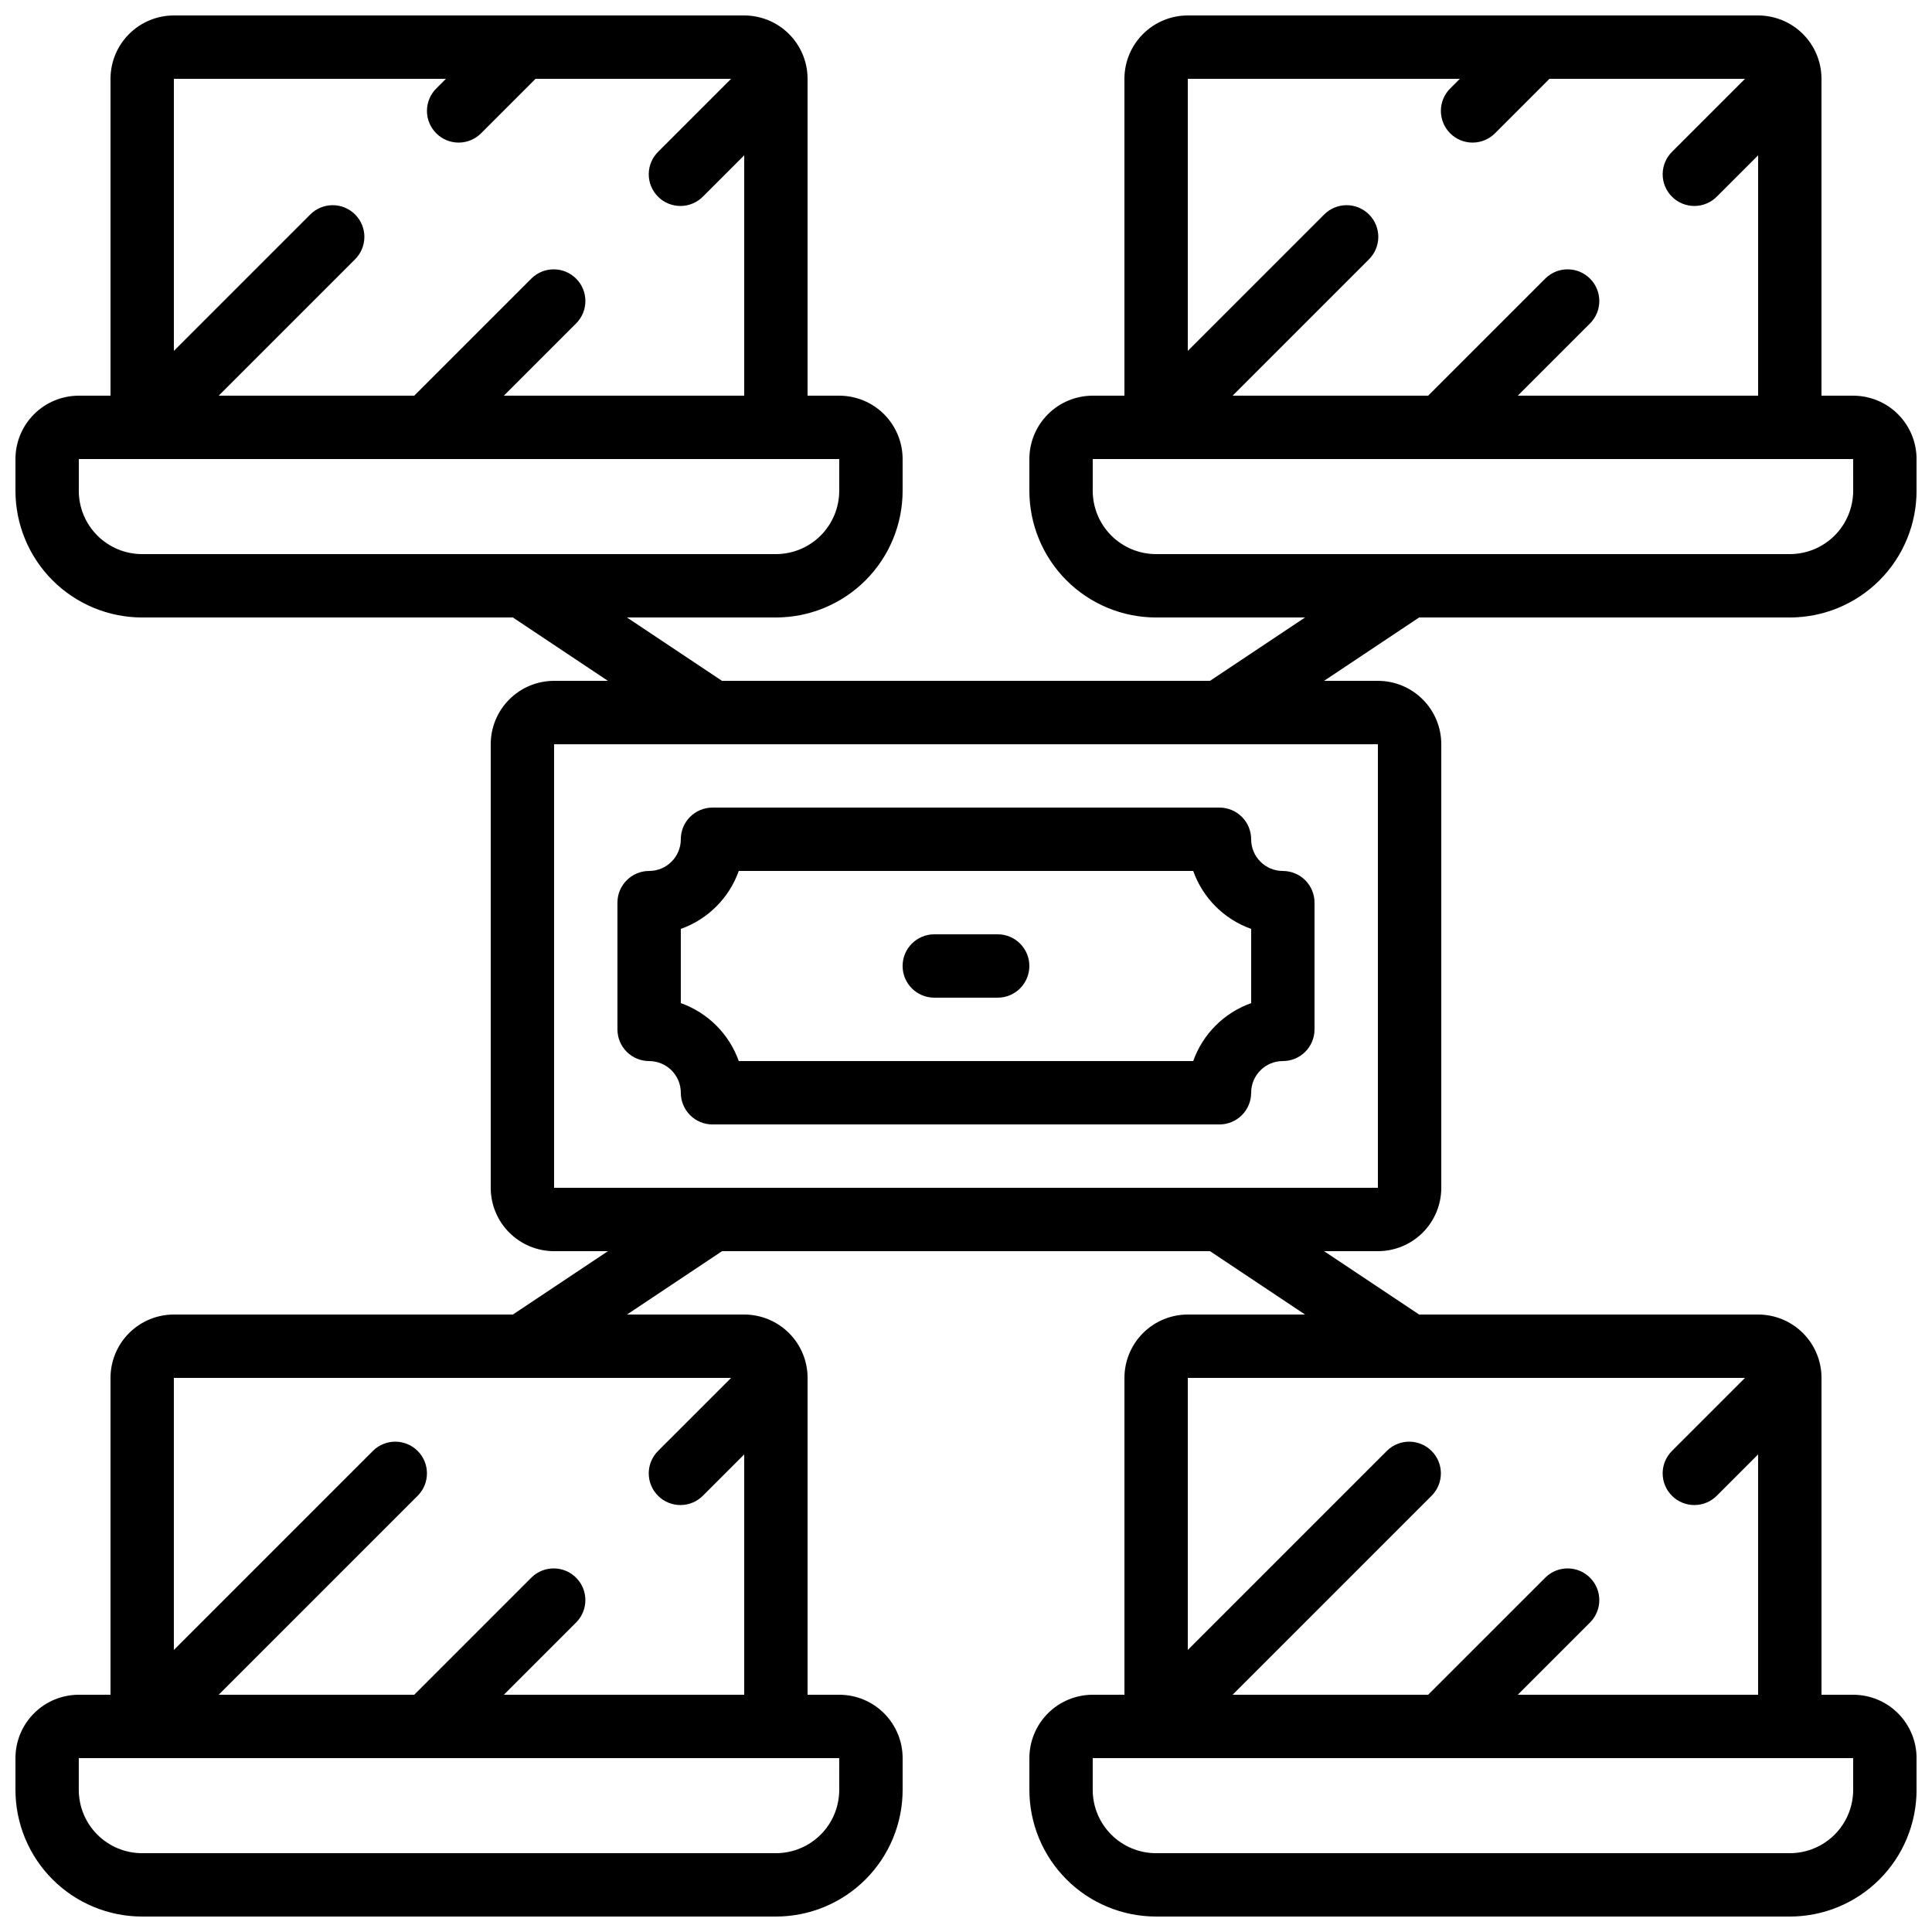
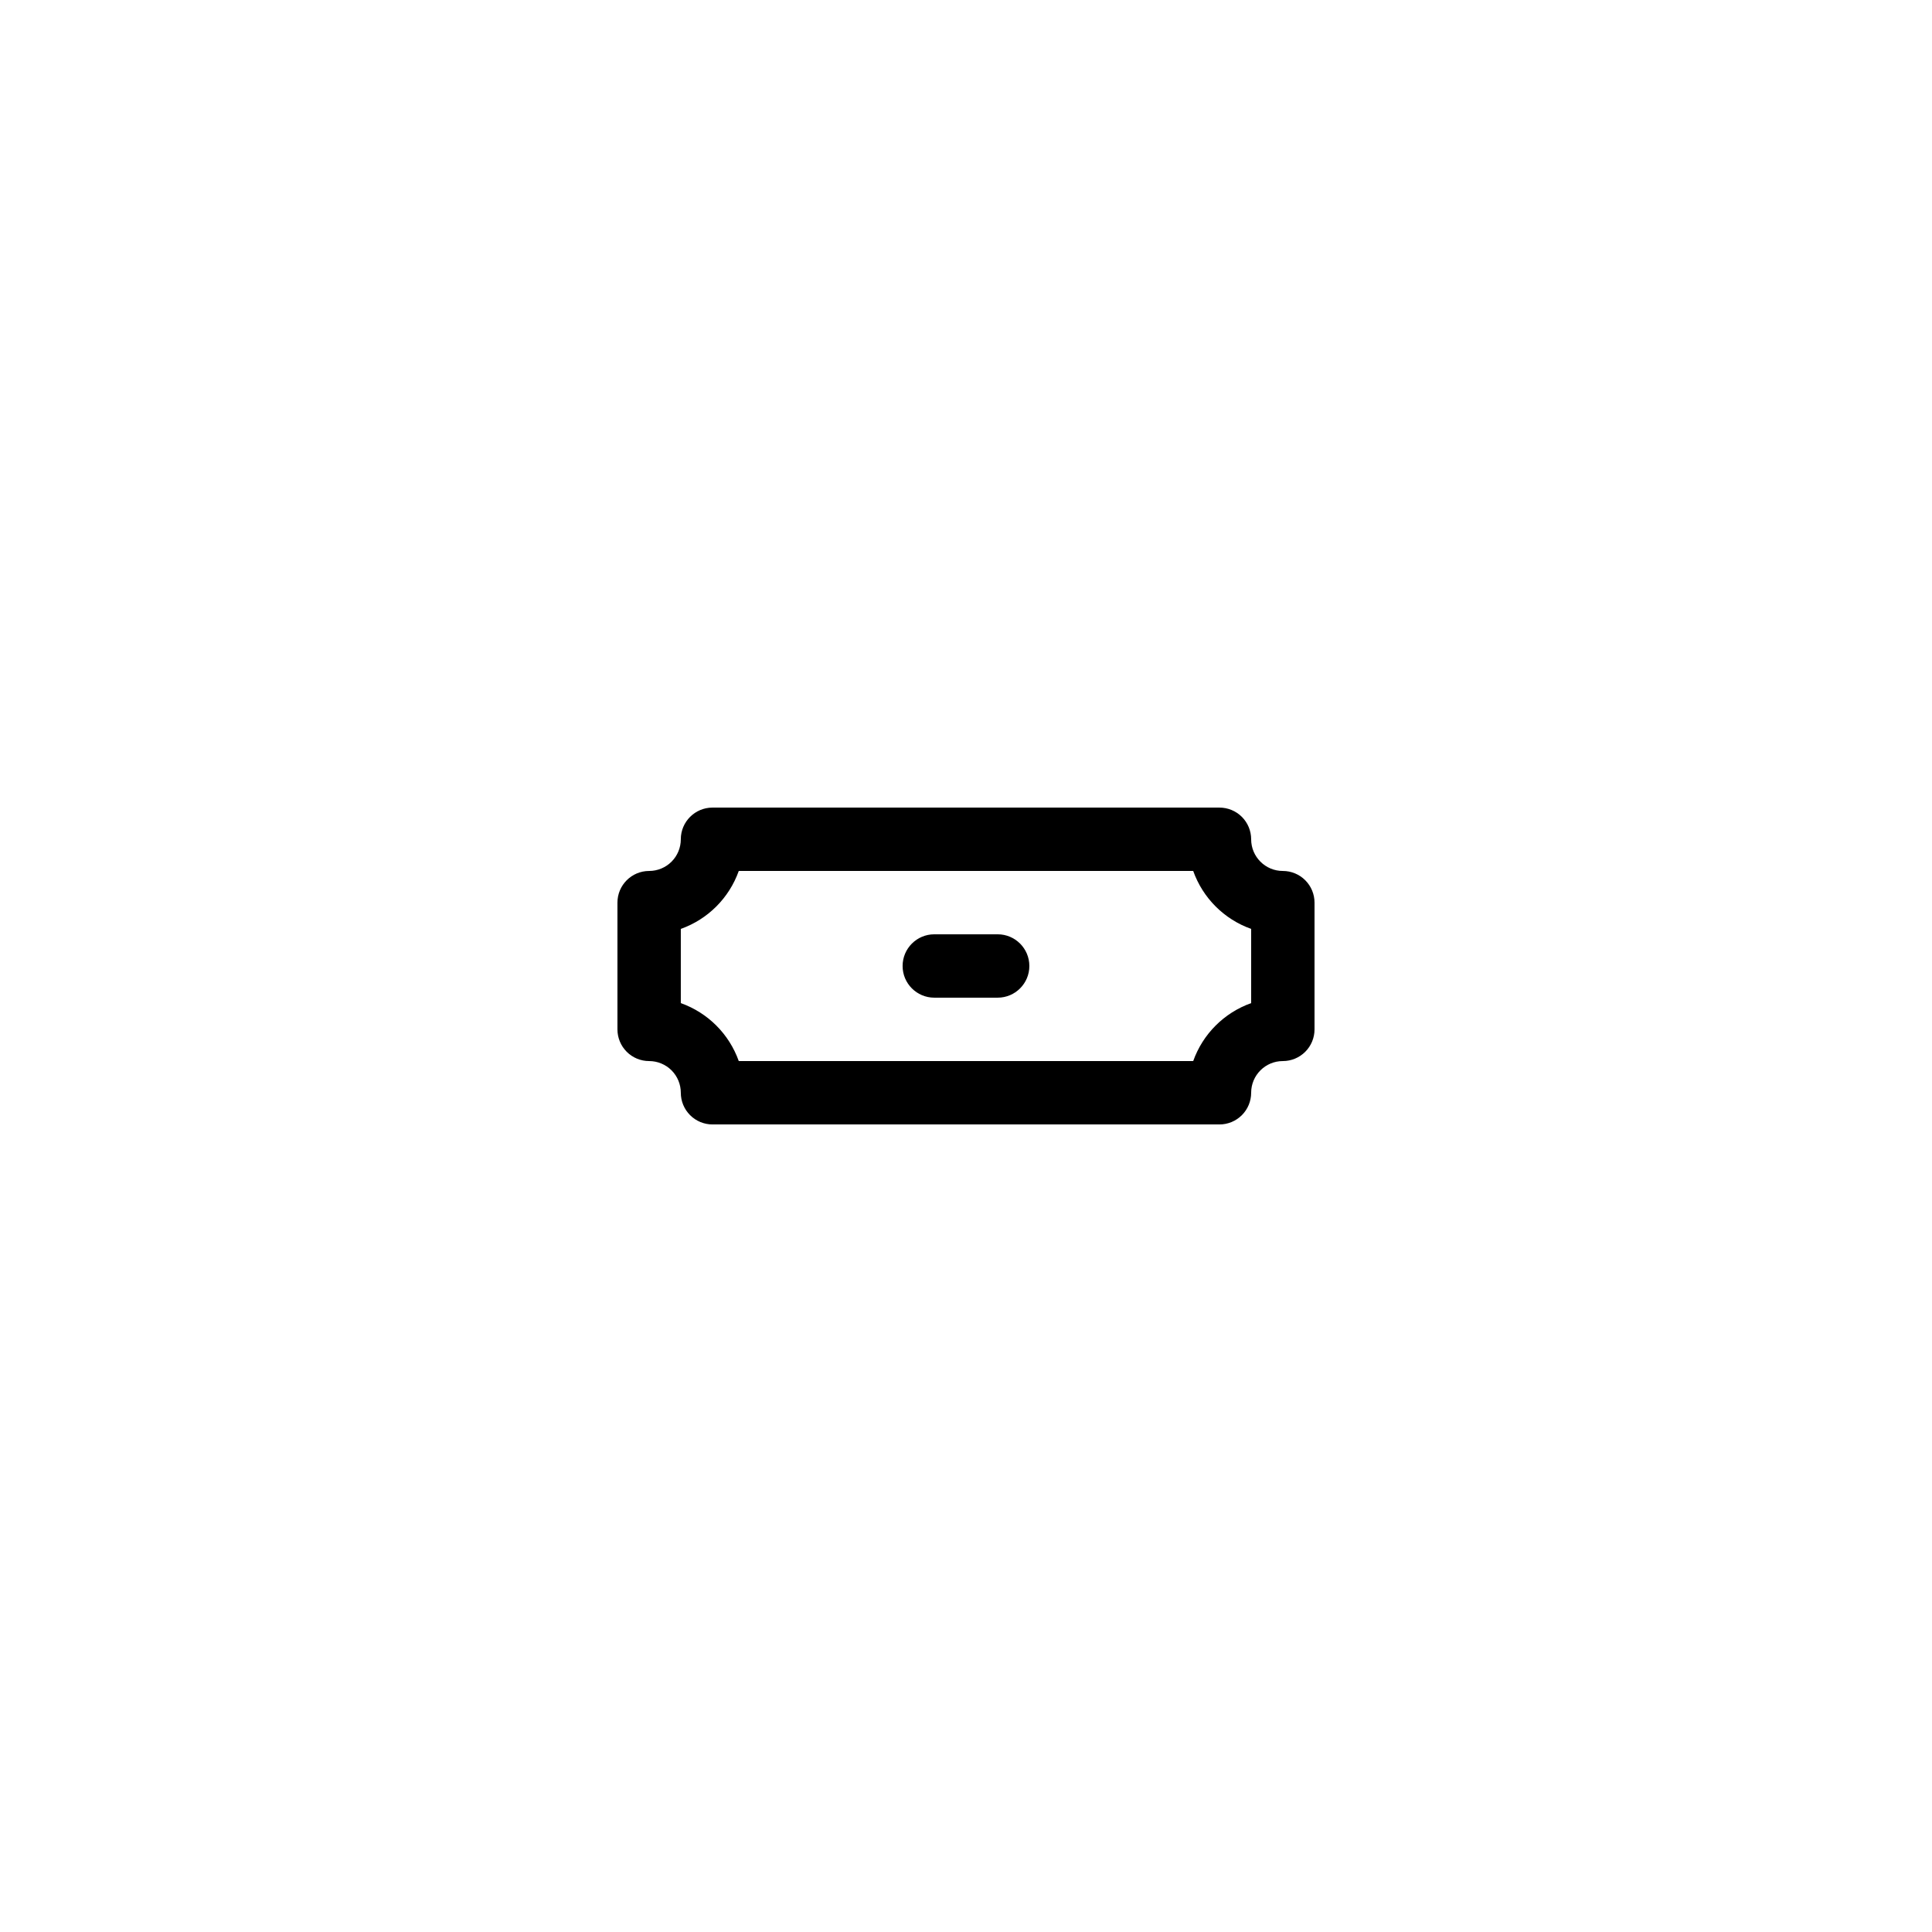
<svg xmlns="http://www.w3.org/2000/svg" width="800px" height="800px" version="1.1" viewBox="144 144 512 512">
  <defs>
    <clipPath id="a">
-       <path d="m148.09 148.09h503.81v503.81h-503.81z" />
-     </clipPath>
+       </clipPath>
  </defs>
  <g clip-path="url(#a)">
    <path d="m635.11 248.86h-8.398v-83.969c0-4.453-1.766-8.727-4.918-11.875-3.148-3.148-7.418-4.918-11.875-4.918h-151.14c-4.453 0-8.727 1.77-11.875 4.918-3.148 3.148-4.918 7.422-4.918 11.875v83.969h-8.398c-4.453 0-8.727 1.77-11.875 4.918-3.148 3.148-4.918 7.422-4.918 11.875v8.398c0 8.906 3.539 17.449 9.836 23.75 6.301 6.297 14.844 9.836 23.75 9.836h39.465l-25.191 16.793h-129.31l-25.191-16.793h39.465c8.91 0 17.453-3.539 23.75-9.836 6.301-6.301 9.836-14.844 9.836-23.75v-8.398c0-4.453-1.77-8.727-4.918-11.875-3.148-3.148-7.422-4.918-11.875-4.918h-8.395v-83.969c0-4.453-1.77-8.727-4.922-11.875-3.148-3.148-7.418-4.918-11.871-4.918h-151.14c-4.453 0-8.727 1.77-11.875 4.918-3.148 3.148-4.918 7.422-4.918 11.875v83.969h-8.398c-4.453 0-8.727 1.77-11.875 4.918-3.148 3.148-4.918 7.422-4.918 11.875v8.398c0 8.906 3.539 17.449 9.836 23.75 6.301 6.297 14.844 9.836 23.75 9.836h98.246l25.191 16.793h-14.277c-4.453 0-8.727 1.77-11.875 4.922-3.148 3.148-4.918 7.418-4.918 11.875v117.55c0 4.453 1.77 8.723 4.918 11.875 3.148 3.148 7.422 4.918 11.875 4.918h14.273l-25.191 16.793h-89.844c-4.453 0-8.727 1.77-11.875 4.918-3.148 3.152-4.918 7.422-4.918 11.875v83.969h-8.398c-4.453 0-8.727 1.77-11.875 4.918-3.148 3.152-4.918 7.422-4.918 11.875v8.398c0 8.906 3.539 17.449 9.836 23.75 6.301 6.297 14.844 9.836 23.75 9.836h167.94c8.91 0 17.453-3.539 23.75-9.836 6.301-6.301 9.836-14.844 9.836-23.75v-8.398c0-4.453-1.77-8.723-4.918-11.875-3.148-3.148-7.422-4.918-11.875-4.918h-8.395v-83.969c0-4.453-1.77-8.723-4.922-11.875-3.148-3.148-7.418-4.918-11.871-4.918h-31.07l25.191-16.793h129.31l25.191 16.793h-31.066c-4.453 0-8.727 1.77-11.875 4.918-3.148 3.152-4.918 7.422-4.918 11.875v83.969h-8.398c-4.453 0-8.727 1.77-11.875 4.918-3.148 3.152-4.918 7.422-4.918 11.875v8.398c0 8.906 3.539 17.449 9.836 23.75 6.301 6.297 14.844 9.836 23.75 9.836h167.94c8.906 0 17.449-3.539 23.75-9.836 6.297-6.301 9.836-14.844 9.836-23.75v-8.398c0-4.453-1.77-8.723-4.918-11.875-3.148-3.148-7.422-4.918-11.875-4.918h-8.398v-83.969c0-4.453-1.766-8.723-4.918-11.875-3.148-3.148-7.418-4.918-11.875-4.918h-89.844l-25.191-16.793h14.273c4.453 0 8.727-1.77 11.875-4.918 3.148-3.152 4.918-7.422 4.918-11.875v-117.55c0-4.457-1.77-8.727-4.918-11.875-3.148-3.152-7.422-4.922-11.875-4.922h-14.273l25.191-16.793h98.242c8.906 0 17.449-3.539 23.75-9.836 6.297-6.301 9.836-14.844 9.836-23.75v-8.398c0-4.453-1.77-8.727-4.918-11.875-3.148-3.148-7.422-4.918-11.875-4.918zm-372.94-83.969-2.461 2.461c-1.617 1.566-2.543 3.715-2.562 5.965-0.02 2.254 0.867 4.418 2.461 6.012s3.758 2.481 6.008 2.461c2.254-0.02 4.402-0.945 5.969-2.562l14.332-14.336h51.824l-19.25 19.254c-1.621 1.566-2.547 3.715-2.566 5.969-0.02 2.25 0.867 4.418 2.461 6.008 1.594 1.594 3.758 2.481 6.012 2.461 2.25-0.02 4.402-0.945 5.965-2.562l10.859-10.859v63.699h-63.699l19.254-19.254c3.18-3.293 3.137-8.531-0.102-11.77-3.242-3.238-8.477-3.285-11.773-0.102l-31.125 31.125h-51.828l36.047-36.047h0.004c1.617-1.566 2.543-3.715 2.562-5.969 0.02-2.25-0.867-4.418-2.461-6.008-1.59-1.594-3.758-2.481-6.008-2.461-2.254 0.02-4.402 0.945-5.969 2.562l-36.047 36.051v-72.098zm-97.285 109.16v-8.398h201.52v8.398c0 4.453-1.77 8.727-4.918 11.875-3.148 3.148-7.422 4.918-11.875 4.918h-167.94c-4.453 0-8.723-1.77-11.875-4.918-3.148-3.148-4.918-7.422-4.918-11.875zm201.52 344.27c0 4.453-1.77 8.727-4.918 11.875-3.148 3.148-7.422 4.918-11.875 4.918h-167.94c-4.453 0-8.723-1.77-11.875-4.918-3.148-3.148-4.918-7.422-4.918-11.875v-8.398h201.52zm-88.887-25.191 19.254-19.254c3.18-3.293 3.137-8.531-0.102-11.77-3.242-3.238-8.477-3.285-11.773-0.102l-31.125 31.125h-51.828l52.84-52.84h0.004c3.18-3.297 3.137-8.531-0.102-11.773-3.242-3.238-8.477-3.281-11.773-0.102l-52.84 52.844v-72.098h147.67l-19.254 19.254c-1.621 1.566-2.547 3.715-2.566 5.969-0.02 2.25 0.867 4.418 2.461 6.008 1.594 1.594 3.758 2.481 6.012 2.461 2.25-0.02 4.402-0.941 5.965-2.562l10.859-10.859v63.699zm357.59 25.191c0 4.453-1.77 8.727-4.918 11.875-3.148 3.148-7.422 4.918-11.875 4.918h-167.94c-4.453 0-8.727-1.77-11.875-4.918-3.148-3.148-4.918-7.422-4.918-11.875v-8.398h201.52zm-88.887-25.191 19.254-19.254c3.18-3.293 3.137-8.531-0.105-11.77-3.238-3.238-8.477-3.285-11.77-0.102l-31.129 31.125h-51.824l52.84-52.84h0.004c3.18-3.297 3.137-8.531-0.105-11.773-3.238-3.238-8.473-3.281-11.77-0.102l-52.84 52.844v-72.098h147.66l-19.254 19.254c-1.617 1.566-2.543 3.715-2.562 5.969-0.02 2.25 0.867 4.418 2.461 6.008 1.59 1.594 3.758 2.481 6.008 2.461 2.254-0.02 4.402-0.941 5.969-2.562l10.855-10.859v63.699zm-37.066-134.35h-218.32v-117.55h218.32zm21.715-293.89-2.461 2.461c-1.617 1.566-2.543 3.715-2.562 5.965-0.02 2.254 0.867 4.418 2.461 6.012 1.59 1.594 3.758 2.481 6.008 2.461 2.254-0.02 4.402-0.945 5.969-2.562l14.332-14.336h51.824l-19.254 19.254c-1.617 1.566-2.543 3.715-2.562 5.969-0.02 2.25 0.867 4.418 2.461 6.008 1.59 1.594 3.758 2.481 6.008 2.461 2.254-0.02 4.402-0.945 5.969-2.562l10.855-10.859v63.699h-63.695l19.254-19.254c3.18-3.293 3.137-8.531-0.105-11.77-3.238-3.238-8.477-3.285-11.77-0.102l-31.129 31.125h-51.824l36.047-36.047c1.621-1.566 2.547-3.715 2.566-5.969 0.02-2.25-0.867-4.418-2.461-6.008-1.594-1.594-3.758-2.481-6.012-2.461-2.25 0.02-4.402 0.945-5.965 2.562l-36.047 36.051v-72.098zm104.24 109.16c0 4.453-1.77 8.727-4.918 11.875-3.148 3.148-7.422 4.918-11.875 4.918h-167.94c-4.453 0-8.727-1.77-11.875-4.918-3.148-3.148-4.918-7.422-4.918-11.875v-8.398h201.52z" />
  </g>
  <path d="m332.82 358.02c-4.637 0-8.398 3.758-8.398 8.395 0 2.227-0.883 4.363-2.457 5.938-1.574 1.574-3.711 2.461-5.938 2.461-4.637 0-8.398 3.758-8.398 8.395v33.59c0 2.227 0.887 4.363 2.461 5.938s3.711 2.457 5.938 2.457 4.363 0.887 5.938 2.461c1.574 1.574 2.457 3.711 2.457 5.938 0 2.227 0.887 4.363 2.461 5.938 1.574 1.574 3.711 2.461 5.938 2.461h134.35c2.227 0 4.363-0.887 5.938-2.461 1.574-1.574 2.461-3.711 2.461-5.938 0-4.637 3.758-8.398 8.395-8.398 2.231 0 4.363-0.883 5.938-2.457 1.578-1.574 2.461-3.711 2.461-5.938v-33.59c0-2.227-0.883-4.359-2.461-5.938-1.574-1.574-3.707-2.457-5.938-2.457-4.637 0-8.395-3.762-8.395-8.398 0-2.227-0.887-4.363-2.461-5.938-1.574-1.574-3.711-2.457-5.938-2.457zm142.75 32.152v19.664c-7.168 2.551-12.809 8.188-15.359 15.355h-120.43c-2.551-7.168-8.191-12.805-15.359-15.355v-19.668c7.168-2.547 12.809-8.188 15.359-15.355h120.43c2.551 7.168 8.191 12.809 15.359 15.355z" />
  <path d="m408.39 391.6h-16.793c-4.637 0-8.398 3.758-8.398 8.398 0 4.637 3.762 8.395 8.398 8.395h16.793c4.637 0 8.398-3.758 8.398-8.395 0-4.641-3.762-8.398-8.398-8.398z" />
</svg>